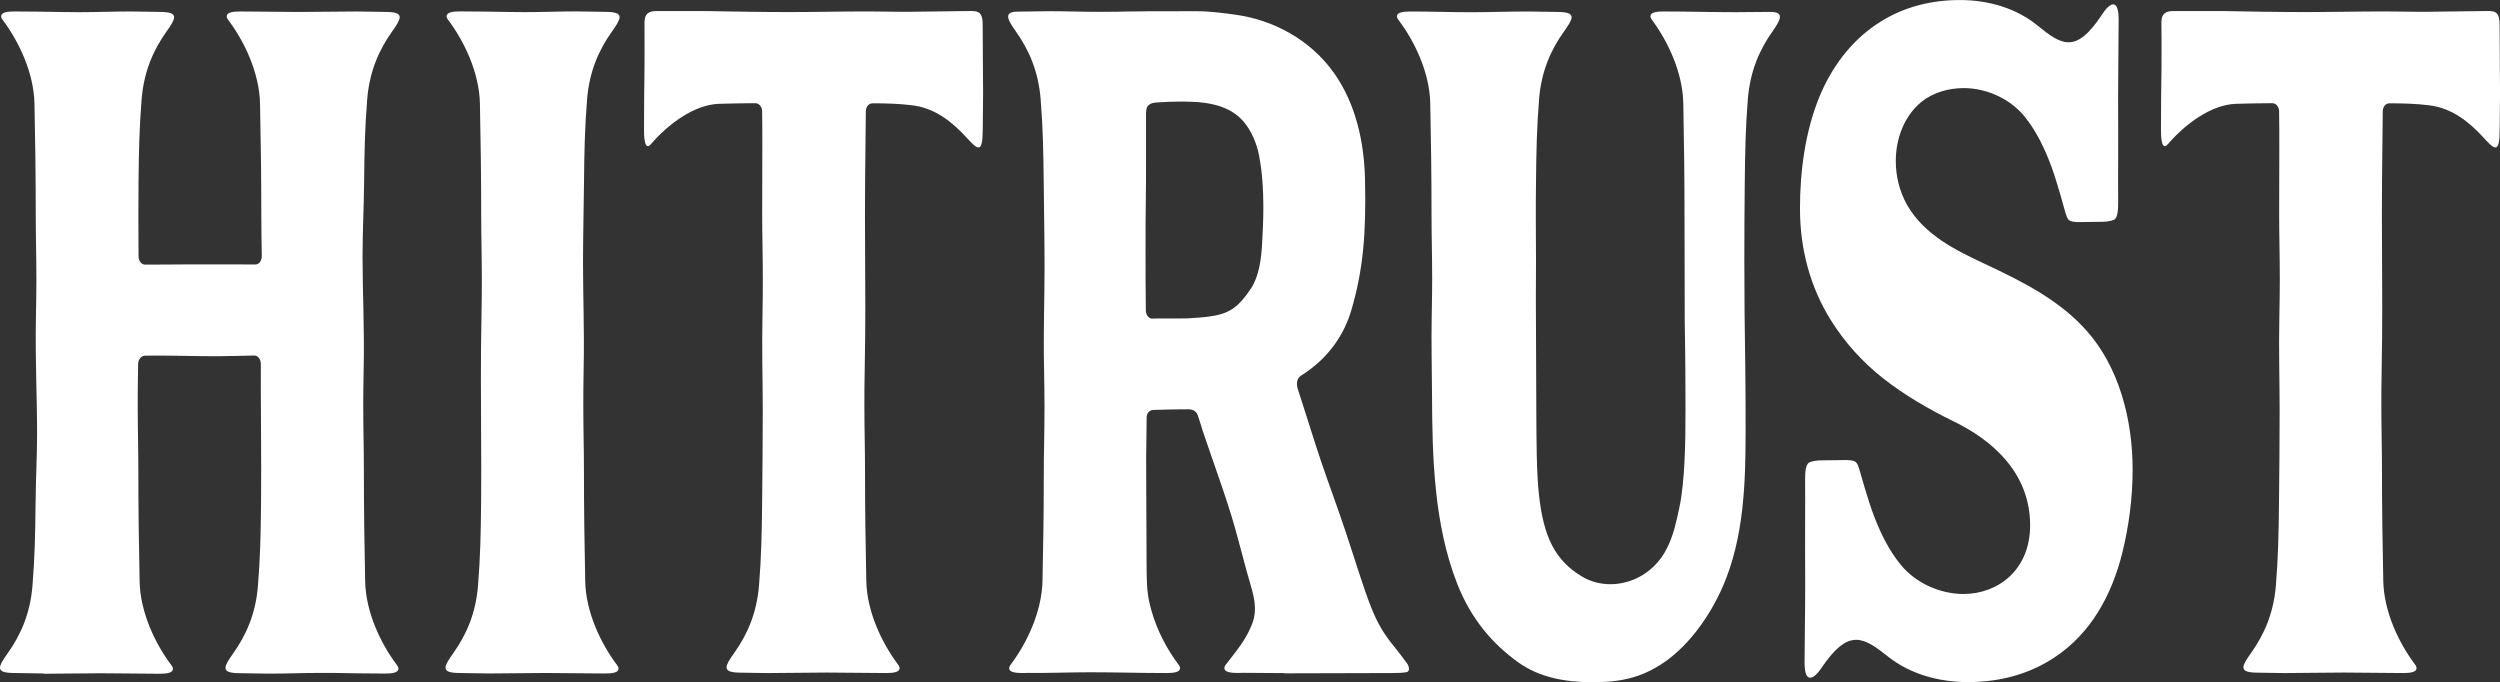
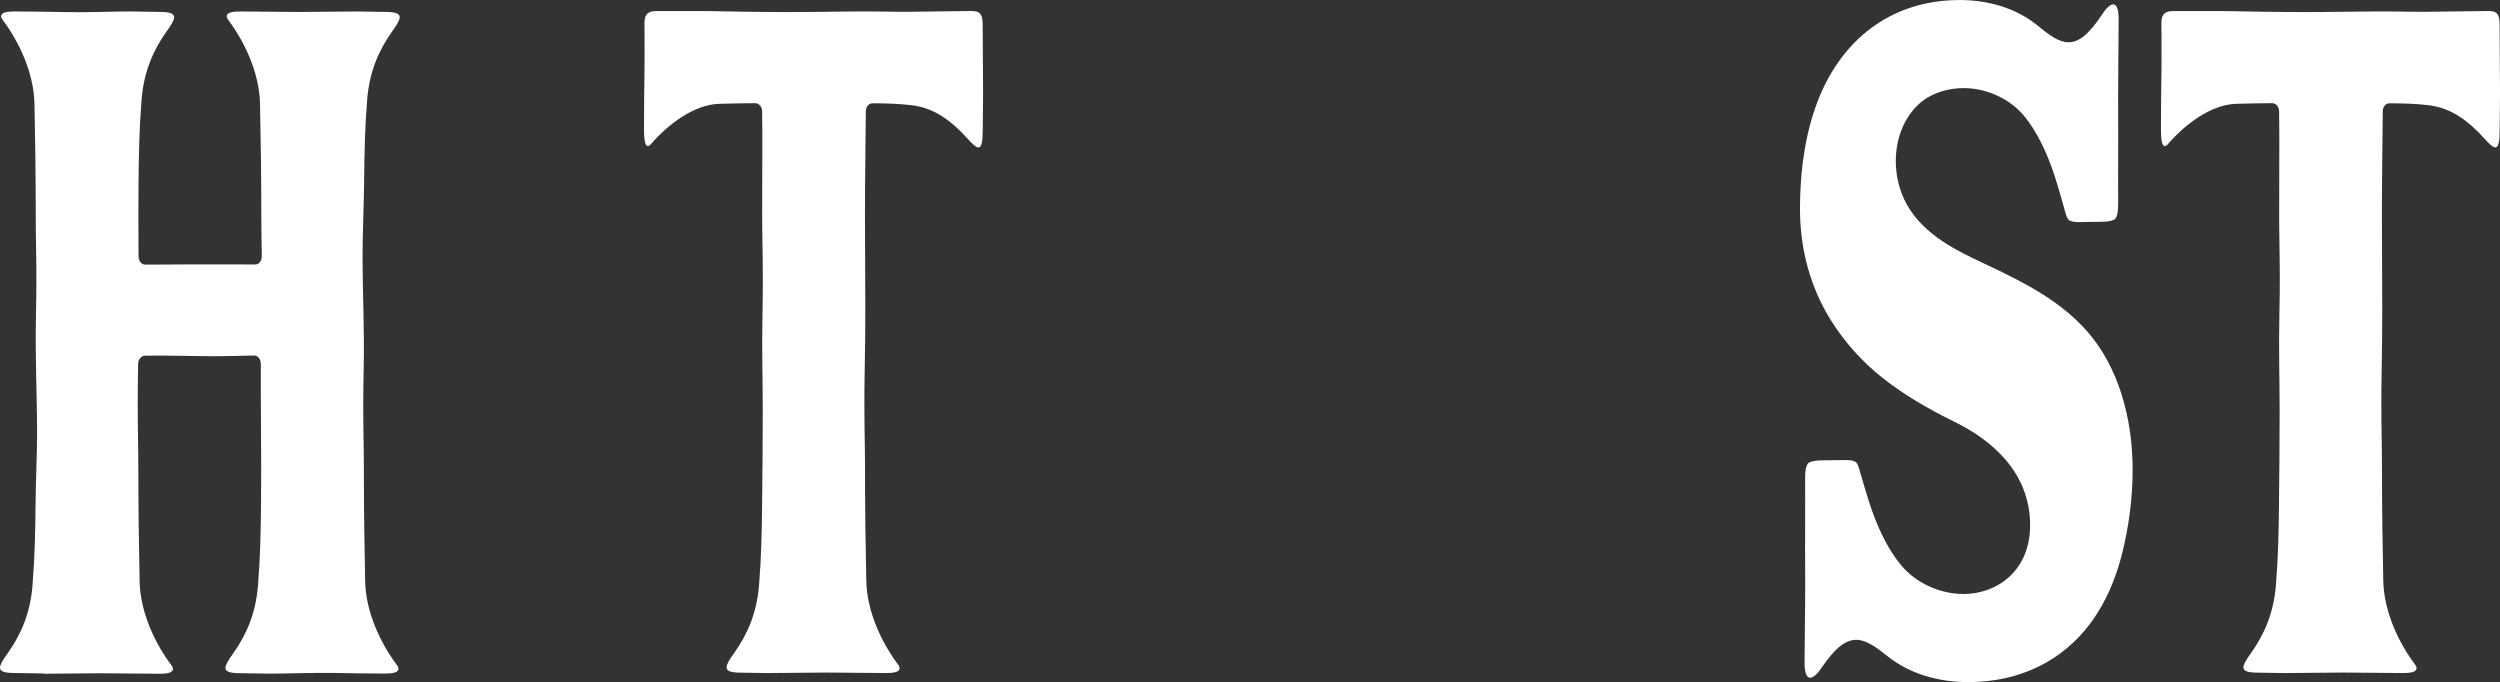
<svg xmlns="http://www.w3.org/2000/svg" id="b" data-name="Layer 2" width="86.357" height="23.564" viewBox="0 0 86.357 23.564">
  <rect x="0" y="0" width="86.357" height="23.564" fill="#333333" stroke="none" />
  <g id="c" data-name="Layer 1">
    <g>
      <path d="M1.505,23.263c-.387,0-.633-.015-.983-.015-.372,0-.522-.052-.522-.185,0-.106.099-.264.259-.488.458-.643.786-1.381.864-2.352.079-.98.096-1.817.106-2.856.007-.786.052-1.615.052-2.379,0-1.315-.069-2.551-.039-4.063.01-.49.015-.896.015-1.248,0-.891-.022-1.455-.022-2.258,0-1.261-.017-2.591-.044-3.837-.022-1.071-.539-2.15-1.098-2.893C.01.581.015.475.177.428c.094-.027.219-.032.323-.032.539,0,1.118.01,1.697.02.185.002.369.005.554.005.586,0,1.172-.025,1.758-.025.387,0,.633.015.983.015.372,0,.522.052.522.185,0,.106-.098.263-.259.488-.458.643-.786,1.381-.864,2.352-.079.978-.096,1.817-.106,2.857-.005.384-.005.758-.005,1.133,0,.478.002.951.005,1.423,0,.158.096.291.224.291.475-.002.835,0,1.463-.007h1.413c.313,0,.628,0,.941.002.123,0,.217-.131.217-.283-.007-.483-.017-.909-.017-1.438,0-1.256-.017-2.586-.044-3.832-.022-1.071-.539-2.15-1.098-2.893-.084-.108-.076-.214.086-.261.094-.027.219-.032.323-.032.685,0,1.367.017,2.051.017.685,0,1.305-.017,1.958-.017.387,0,.633.015.982.015.372,0,.522.052.522.185,0,.106-.099.263-.259.488-.458.643-.786,1.381-.864,2.352-.079.978-.096,1.817-.106,2.856-.01.916-.054,1.716-.054,2.595,0,1.182.069,2.482.039,3.849-.01.49-.015.896-.015,1.249,0,.889.022,1.455.022,2.258,0,1.261.017,2.591.044,3.837.022,1.071.539,2.15,1.098,2.893.084.108.076.214-.086.261-.094.027-.219.032-.323.032-.539,0-1.118-.01-1.697-.02-.182-.002-.367-.002-.552-.002-.586,0-1.172.025-1.761.025-.387,0-.633-.015-.982-.015-.372,0-.522-.052-.522-.185,0-.106.099-.264.259-.488.458-.643.786-1.381.864-2.352.079-.98.096-1.817.106-2.856.005-.384.005-.758.005-1.133,0-1.209-.017-2.386-.012-3.667,0-.158-.096-.293-.222-.293-.438.007-.872.025-1.308.025-.82,0-1.64-.032-2.463-.02-.131,0-.244.123-.246.286,0,.057,0,.113-.002.17-.01.49-.012.894-.012,1.248,0,.891.022,1.458.022,2.266,0,1.256.017,2.586.044,3.832.022,1.071.539,2.15,1.098,2.893.084.108.076.214-.086.261-.094.027-.219.032-.323.032-.685,0-1.367-.017-2.054-.017s-1.305.017-1.955.017v-.007Z" style="fill: #fff;" />
-       <path d="M16.895,23.263c-.387,0-.633-.015-.983-.015-.372,0-.522-.052-.522-.185,0-.106.098-.264.259-.488.458-.643.786-1.381.864-2.352.079-.98.096-1.817.106-2.856.005-.382.005-.758.005-1.13,0-1.059-.012-2.091-.012-3.189,0-.675.005-1.377.02-2.125.01-.49.012-.896.012-1.248,0-.891-.022-1.455-.022-2.258,0-1.261-.017-2.591-.044-3.837-.022-1.071-.539-2.15-1.098-2.893-.084-.108-.076-.214.086-.261.094-.027.219-.032.323-.032.539,0,1.118.01,1.697.02.185.002.369.005.554.005.586,0,1.172-.025,1.758-.025.387,0,.633.015.982.015.372,0,.522.052.522.185,0,.106-.099.263-.259.488-.458.643-.786,1.381-.864,2.352-.079.978-.096,1.817-.106,2.856-.01.951-.034,1.889-.034,2.815,0,1.162.049,2.295.022,3.627-.01.49-.012.894-.012,1.248,0,.891.022,1.458.022,2.266,0,1.256.017,2.586.044,3.832.022,1.071.539,2.15,1.098,2.893.084.108.076.214-.084.261-.094.027-.219.032-.323.032-.685,0-1.367-.017-2.054-.017-.687,0-1.305.017-1.955.017h-.002Z" style="fill: #fff;" />
      <path d="M26.602,23.251c-.387,0-.633-.015-.983-.015-.372,0-.522-.052-.522-.185,0-.106.099-.264.259-.488.458-.643.786-1.381.864-2.352.079-.98.096-1.817.106-2.856.012-1.096.022-2.115.022-3.184,0-1.01-.035-2.091-.01-3.26.01-.49.012-.894.012-1.248,0-.891-.022-1.458-.022-2.263,0-.689.005-1.48.005-2.258,0-.443,0-.882-.007-1.295,0-.16-.108-.283-.236-.283-.421.002-.842.01-1.256.022-.859.03-1.756.702-2.352,1.396-.089.103-.172.096-.209-.106-.022-.116-.027-.271-.027-.401,0-.672.007-1.391.017-2.113,0-.209.002-.419.002-.625,0-.261,0-.694-.002-.955-.002-.315.153-.399.406-.399h1.78c.931.017,1.862.034,2.792.034.931,0,1.815-.022,2.728-.022.436,0,1.081.017,1.468.012l2.118-.027c.273,0,.389.079.389.463,0,.758.015,1.763.015,2.379,0,.483-.012.788-.012,1.221,0,.46-.042.65-.148.65-.086,0-.212-.121-.392-.32-.517-.569-1.111-1.039-1.891-1.135-.48-.059-.921-.069-1.379-.069-.123,0-.229.118-.229.273-.007.886-.02,1.807-.025,2.433-.005.382-.005.758-.005,1.13,0,1.056.012,2.088.012,3.184,0,.677-.005,1.379-.02,2.128-.01.49-.012.894-.012,1.248,0,.891.022,1.458.022,2.266,0,1.256.017,2.586.044,3.832.022,1.071.539,2.15,1.098,2.893.084.108.076.214-.086.261-.094.027-.219.032-.323.032-.685,0-1.367-.017-2.051-.017s-1.305.017-1.958.017h-.005v.002Z" style="fill: #fff;" />
-       <path d="M44.369,23.251c-.475,0-.951-.005-1.423-.01-.027,0-.098.005-.185.005-.106,0-.231-.005-.328-.032-.165-.047-.17-.153-.086-.261.342-.448.736-.891.936-1.492.047-.143.066-.288.066-.433,0-.404-.153-.818-.276-1.261-.204-.744-.362-1.386-.534-1.945-.291-.948-.588-1.734-.997-2.948-.022-.066-.074-.263-.163-.517-.059-.167-.182-.217-.33-.219-.244-.002-.47.007-.645.007-.057,0-.505.015-.557.015-.13,0-.239.101-.239.263-.005.822-.017,1.256-.017,1.394.005.805.002,1.374.01,2.411.012,1.923-.025,2.15.165,2.837.197.714.559,1.384.943,1.891.084.108.076.214-.086.261-.094.027-.219.032-.323.032-.879,0-1.753-.027-2.63-.027-.724,0-1.47.032-2.165.022-.025,0-.099.005-.185.005-.103,0-.229-.005-.323-.032-.163-.047-.167-.153-.084-.261.559-.741,1.074-1.822,1.098-2.891.025-1.157.044-2.389.044-3.563,0-.923.025-1.502.025-2.433,0-.374-.005-.808-.015-1.345-.027-1.285.017-2.357.017-3.492,0-.973-.02-1.96-.029-2.95-.012-1.037-.027-1.876-.106-2.856-.079-.97-.406-1.706-.864-2.352-.16-.224-.259-.392-.259-.502s.101-.17.34-.17c.431,0,.687-.015,1.096-.015.554,0,1.103.022,1.652.022,1.413,0,.192-.022,3.408-.022.463,0,.943.062,1.404.128,1.231.177,2.531.835,3.364,2.017.741,1.054,1.037,2.366,1.064,3.689.039,1.854-.059,3.068-.468,4.477-.256.884-.781,1.571-1.409,2.046-.111.084-.224.163-.34.236-.153.099-.158.298-.101.473.261.793.517,1.645.788,2.448.278.83.5,1.389.864,2.477.832,2.534.941,3.071,1.697,3.987.163.199.254.33.411.539.084.108.121.291-.01.315-.145.027-.36.03-.463.03-1.253,0-2.507.01-3.755.01v-.007ZM39.809,11.005c.079-.002.16-.005.244-.005.313,0,.803.005.96-.002,1.278-.074,1.608-.165,2.187-1.015.291-.428.367-1.032.396-1.556.025-.424.044-.852.044-1.278,0-.591-.037-1.18-.145-1.761-.081-.436-.271-.877-.542-1.192-.571-.665-1.522-.687-2.204-.687-.266,0-.547.012-.805.032-.116.007-.212.03-.293.116-.057.059-.064.19-.064.295v1.647c0,.426,0,.852-.007,1.29-.007.406-.01,1.051-.01,1.738,0,.734.002,1.512.01,2.091,0,.158.098.293.224.288l.005-.002Z" style="fill: #fff;" />
-       <path d="M54.985,23.564c-.874,0-1.793-.145-2.554-.694-.852-.616-1.608-1.458-2.103-2.726-.79-2.032-.855-4.317-.862-6.528-.002-.857-.03-1.766-.01-2.733.01-.49.015-.891.015-1.244,0-.884-.022-1.445-.022-2.246,0-1.258-.017-2.583-.044-3.824-.022-1.066-.539-2.142-1.098-2.881-.084-.108-.076-.214.086-.259.094-.027.219-.032.323-.032.665,0,1.384.025,2.098.025.655,0,1.31-.025,1.968-.025.387,0,.633.015.983.015.372,0,.522.052.522.185,0,.106-.099.263-.259.485-.458.64-.786,1.374-.864,2.342-.079.975-.096,1.81-.106,2.844-.007.589-.007.963-.007,1.249,0,.529.007.751.007,1.438,0,.32-.005.741-.005,1.345,0,.783.012,3.334.015,3.773.005,1.113.007,2.256.091,3.007.158,1.465.557,2.283,1.495,2.839.293.175.63.261.973.261.754,0,1.537-.416,1.95-1.234.229-.451.325-.911.431-1.404.197-.928.214-2.275.214-3.43,0-1.022-.01-1.864-.012-2.014,0-.308-.015-.677-.015-1.007,0-1.773-.007-2.46-.007-3.504,0-1.31-.015-2.711-.042-4.019-.022-1.066-.532-2.142-1.083-2.881-.081-.108-.076-.214.084-.259.091-.027.217-.032.318-.032.832,0,1.66.025,2.487.025.392,0,.783-.005,1.174-.01h.02c.236,0,.337.057.337.17s-.096.278-.254.5c-.453.64-.775,1.374-.854,2.342-.079.975-.094,1.81-.106,2.844-.01.938-.015,1.825-.015,2.726,0,1.148.01,2.32.032,3.654.005.36.01.719.01,1.076,0,.387.002.776.002,1.167,0,1.837-.064,3.694-.78,5.351-.468,1.079-1.187,2.039-1.992,2.608-.854.601-1.635.717-2.534.717h-.005Z" style="fill: #fff;" />
      <path d="M67.977,23.561c-1.025,0-2.012-.286-2.766-.886-.421-.335-.755-.574-1.093-.574-.36,0-.724.268-1.202.975-.133.197-.276.335-.389.335-.113,0-.192-.145-.192-.522,0-.744.022-1.711.022-2.701,0-.805-.01-1.61-.003-2.219.005-.431,0-.859,0-1.29v-.128c0-.222.012-.512.145-.576.123-.059.3-.074.473-.074.362,0,.591-.01.754-.01s.259.01.344.049c.125.057.148.266.335.886.101.332.202.667.325.99.234.616.529,1.209.931,1.697.519.633,1.359,1.005,2.165,1.005,1.174,0,2.3-.818,2.3-2.371,0-1.859-1.37-2.97-2.62-3.58-.902-.441-1.729-.926-2.453-1.495-.724-.569-1.335-1.249-1.815-2.019-.697-1.12-1.062-2.426-1.062-3.844,0-1.31.185-2.672.665-3.849.422-1.029,1.076-1.906,1.958-2.507.788-.537,1.756-.852,2.901-.852.995,0,1.956.286,2.689.886.409.335.734.574,1.064.574.349,0,.704-.268,1.167-.975.128-.197.269-.335.377-.335s.187.145.187.522c0,.746-.019,1.721-.019,2.706,0,.803.01,1.606.002,2.214-.005.428,0,.859,0,1.29v.126c0,.222-.012.515-.14.579-.121.059-.293.074-.46.074-.35,0-.574.01-.731.01-.158,0-.251-.01-.337-.049-.123-.057-.143-.264-.325-.886-.098-.332-.197-.665-.315-.99-.229-.616-.515-1.209-.904-1.697-.508-.64-1.335-1.007-2.123-1.007-.529,0-1.069.16-1.45.468-.596.48-.896,1.261-.896,2.056,0,.522.13,1.051.389,1.51.596,1.049,1.724,1.586,2.662,2.027,1.419.665,2.64,1.295,3.561,2.344,1.076,1.224,1.569,2.987,1.569,4.78,0,.975-.131,1.953-.354,2.859-.372,1.495-1.101,2.8-2.344,3.622-.81.537-1.808.852-2.987.852l-.002.002Z" style="fill: #fff;" />
      <path d="M78.999,23.251c-.387,0-.633-.015-.983-.015-.372,0-.522-.052-.522-.185,0-.106.098-.264.259-.488.458-.643.786-1.381.864-2.352.079-.98.096-1.817.106-2.856.012-1.096.022-2.115.022-3.184,0-1.01-.034-2.091-.009-3.26.009-.49.015-.894.015-1.248,0-.891-.022-1.458-.022-2.263,0-.689.005-1.48.005-2.258,0-.443,0-.882-.007-1.295,0-.16-.108-.283-.237-.283-.421.002-.842.01-1.255.022-.86.03-1.756.702-2.352,1.396-.089.103-.173.096-.21-.106-.022-.116-.027-.271-.027-.401,0-.672.008-1.391.018-2.113,0-.209.002-.419.002-.625,0-.261,0-.694-.005-.955-.002-.315.153-.399.406-.399h1.781c.931.017,1.862.034,2.792.034.931,0,1.815-.022,2.729-.022.436,0,1.081.017,1.467.012l2.118-.027c.273,0,.389.079.389.463,0,.758.015,1.763.015,2.379,0,.483-.012.788-.012,1.221,0,.46-.042.65-.148.65-.087,0-.212-.121-.392-.32-.517-.569-1.111-1.039-1.891-1.135-.48-.059-.921-.069-1.379-.069-.123,0-.229.118-.229.273-.007.886-.019,1.807-.025,2.433-.005.382-.005.758-.005,1.13,0,1.056.012,2.088.012,3.184,0,.677-.005,1.379-.019,2.128-.01.49-.012.894-.012,1.248,0,.891.022,1.458.022,2.266,0,1.256.018,2.586.045,3.832.022,1.071.539,2.15,1.098,2.893.081.108.076.214-.087.261-.094.027-.219.032-.323.032-.684,0-1.366-.017-2.051-.017s-1.305.017-1.958.017h-.005v.002Z" style="fill: #fff;" />
    </g>
  </g>
</svg>